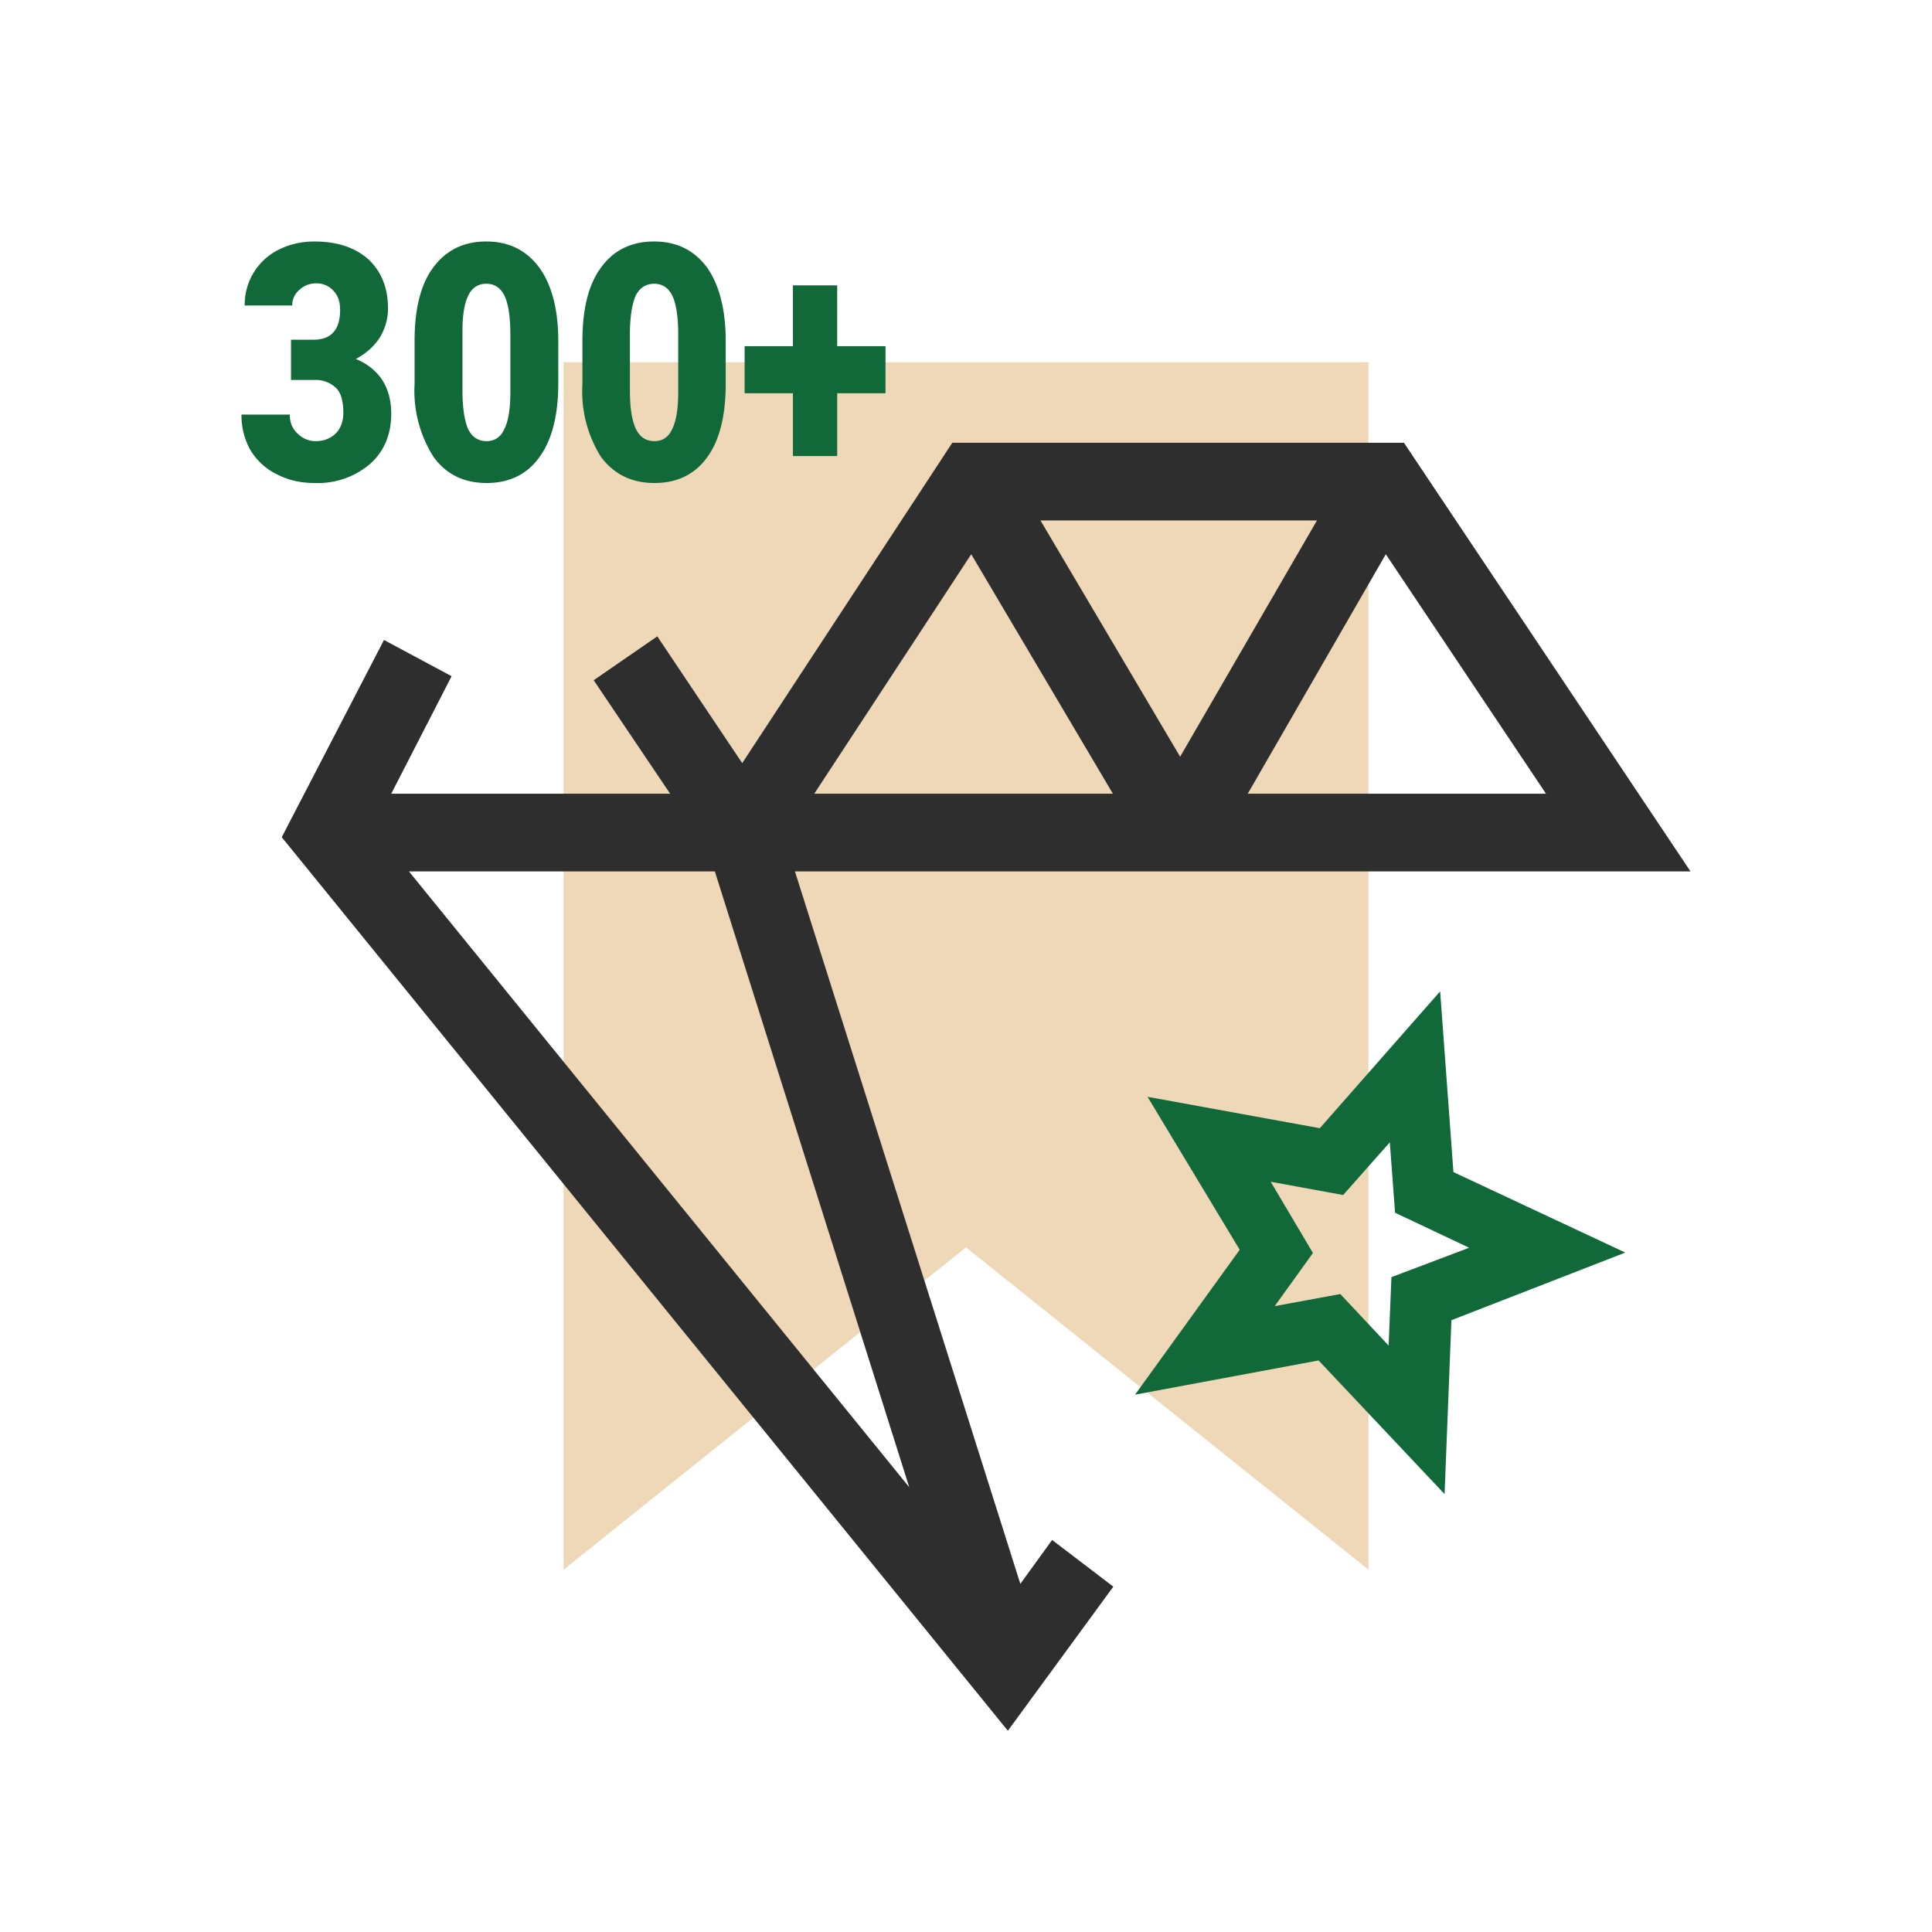
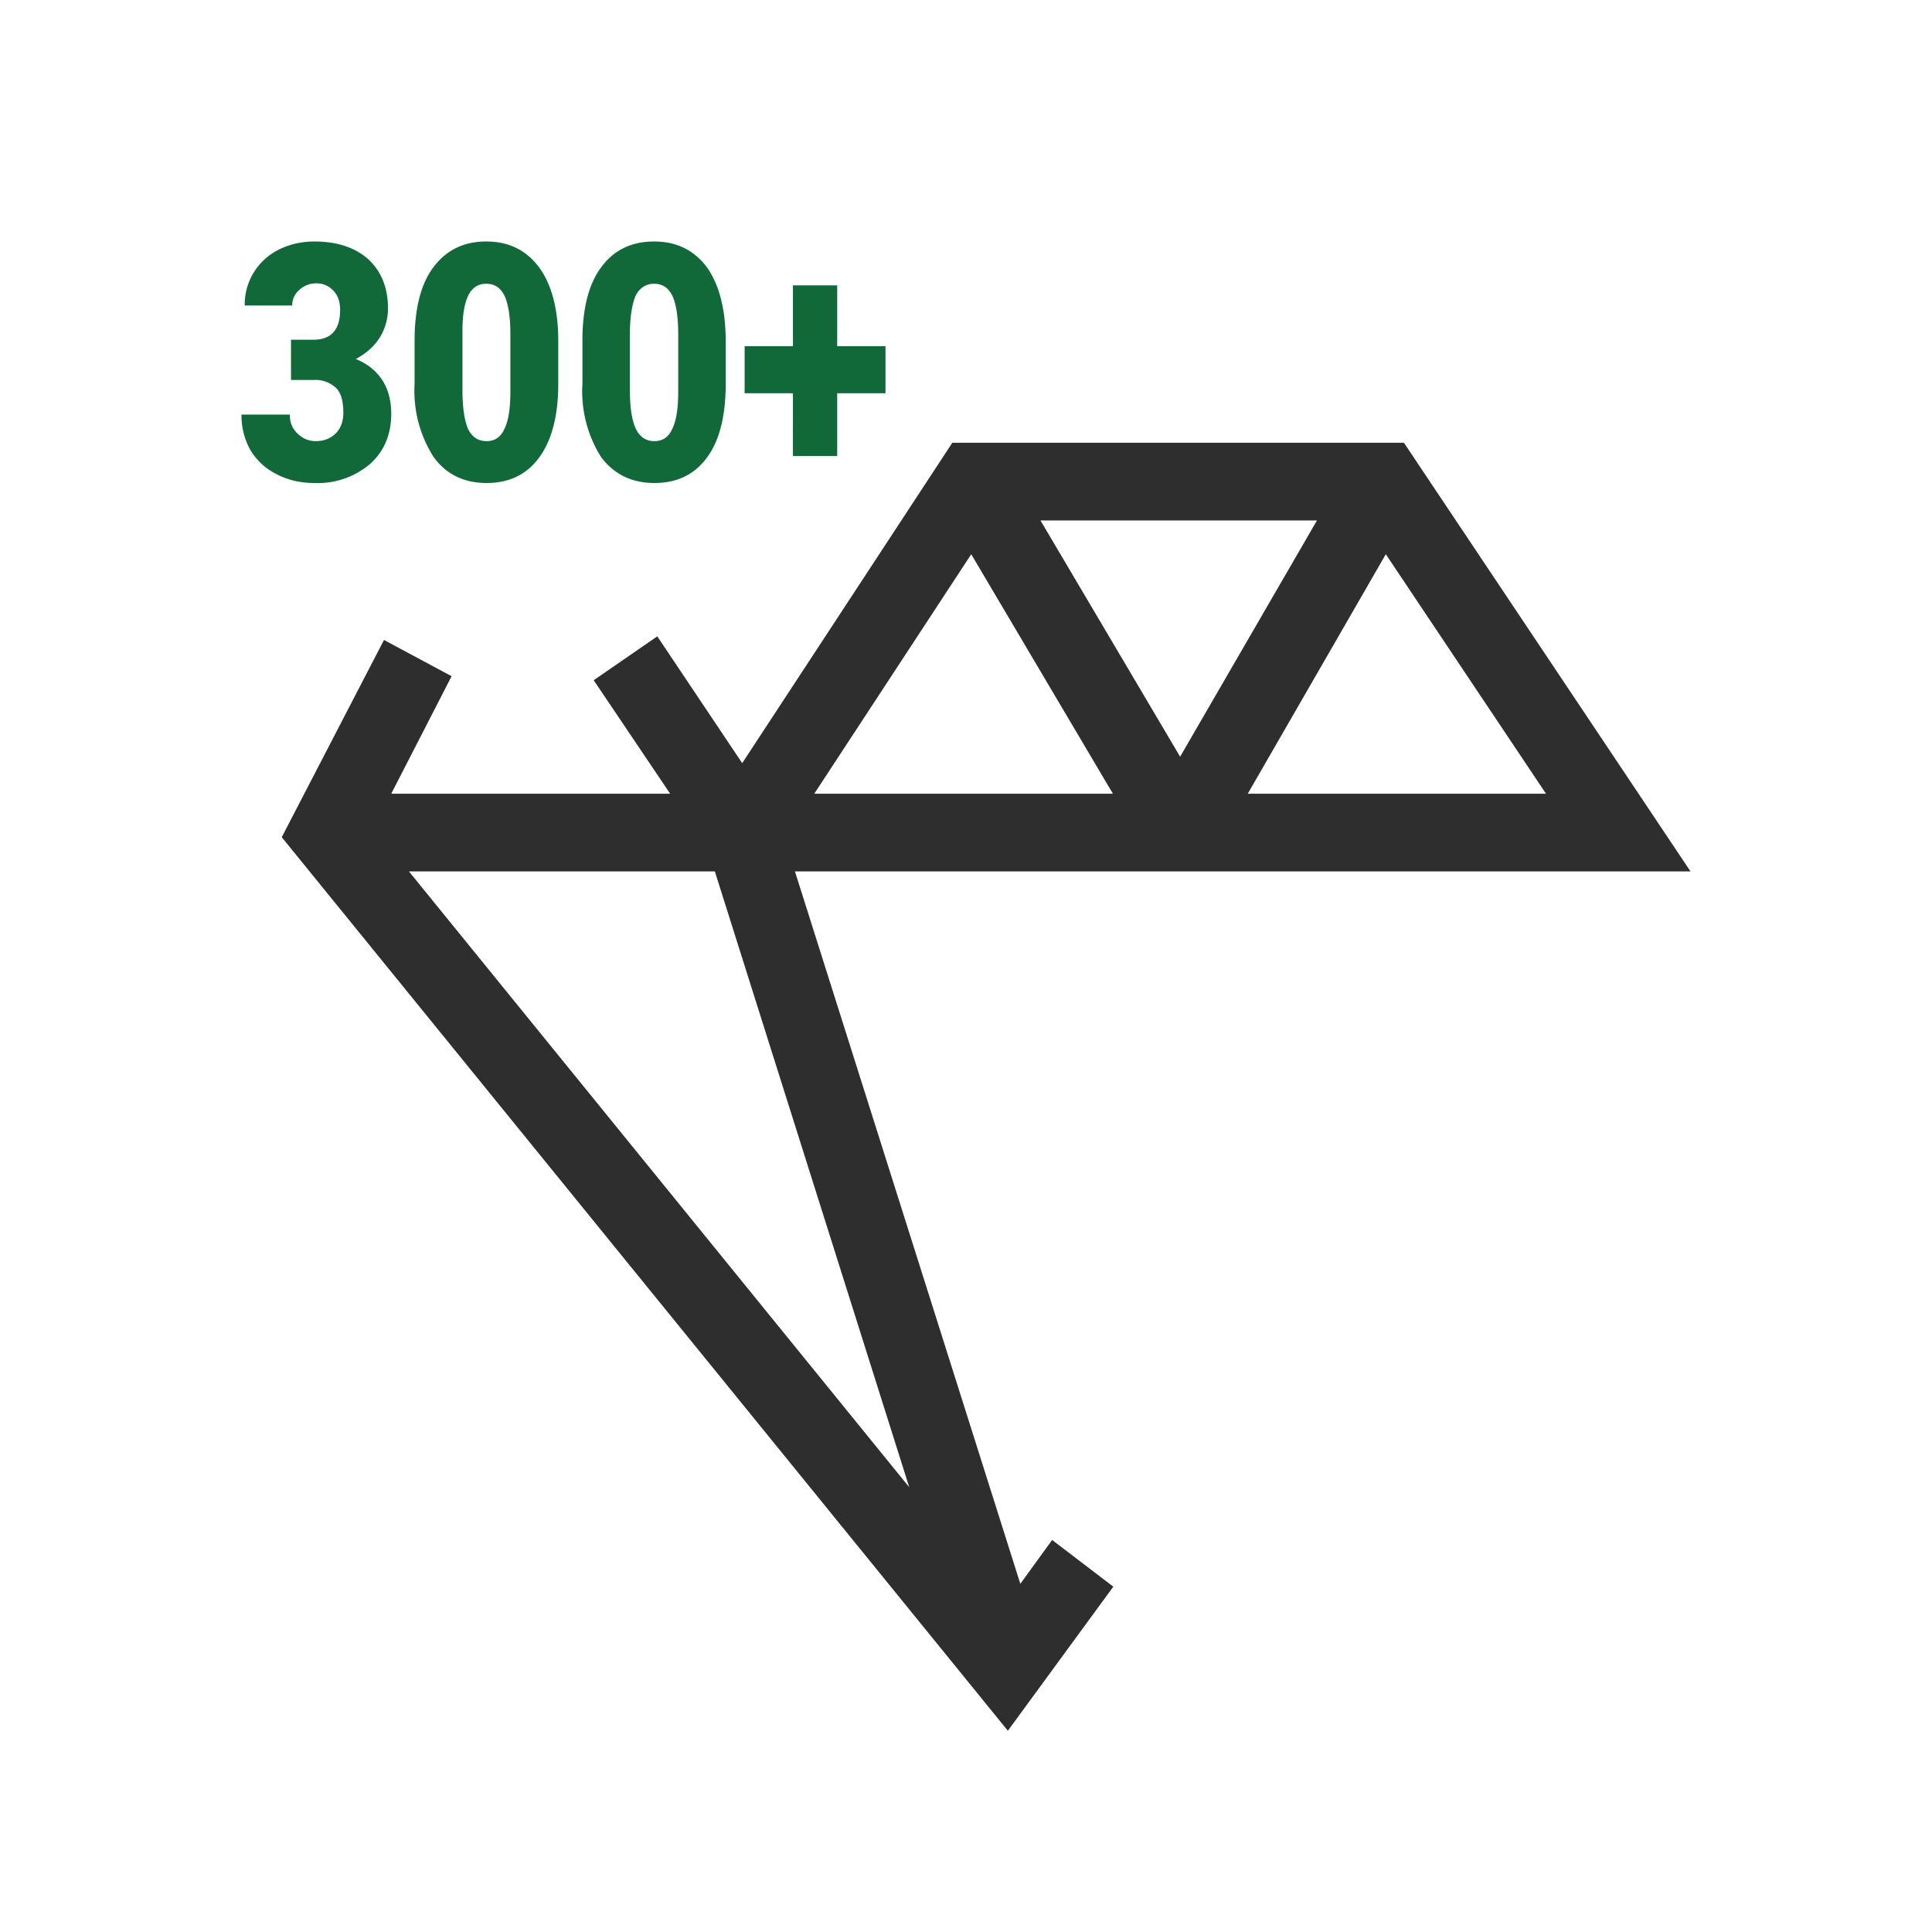
<svg xmlns="http://www.w3.org/2000/svg" fill="none" viewBox="0 0 48 48">
-   <path fill="#D09136" d="M14 9h20v30l-10-8.01L14 39V9z" opacity=".35" />
  <path fill="#2E2E2E" fill-rule="evenodd" d="M23.66 11h11.22L42 21.65H19.75l5.6 17.7.79-1.09 1.52 1.16L25.04 43 7 20.8l2.54-4.9 1.68.9-1.5 2.92h6.93l-1.9-2.82 1.58-1.09 2.11 3.15L23.66 11zm-5.9 10.65h-7.6l12.43 15.3-4.83-15.3zm2.47-1.93l3.9-5.95 3.52 5.95h-7.42zm10.76 0h7.42l-3.98-5.95L31 19.72zm1.72-6.79h-6.86l3.47 5.87 3.4-5.87z" clip-rule="evenodd" />
-   <path fill="#116939" fill-rule="evenodd" d="M35.78 24.63l.33 4.49 4.27 2-4.32 1.68-.17 4.32-3.13-3.32-4.56.85 2.6-3.6-2.29-3.8 4.28.78 2.99-3.4zm-1.25 3.75l-1.16 1.31-1.8-.33 1.05 1.77-.95 1.32 1.63-.3 1.2 1.28.07-1.7L36.5 31l-1.84-.87-.13-1.74z" clip-rule="evenodd" />
  <path fill="#116939" d="M7.23 8.44h.56c.44 0 .66-.25.66-.74 0-.2-.05-.35-.16-.47a.56.56 0 00-.44-.19.6.6 0 00-.41.16.5.5 0 00-.18.39H6.08a1.52 1.52 0 01.85-1.39c.26-.13.56-.2.88-.2.57 0 1.01.15 1.34.44.32.3.49.7.49 1.23 0 .25-.07.49-.2.71-.14.22-.34.4-.6.54.28.11.5.29.65.51.15.23.23.51.23.85 0 .52-.18.94-.53 1.25a2 2 0 01-1.38.47c-.34 0-.65-.07-.94-.22-.28-.14-.5-.35-.65-.6A1.75 1.75 0 016 10.3h1.2c0 .18.05.33.18.46s.28.2.47.2c.2 0 .37-.07.5-.2.12-.13.18-.3.18-.5 0-.3-.06-.51-.19-.63a.74.74 0 00-.53-.19h-.58v-1zM13.87 9.54c0 .78-.16 1.4-.47 1.82-.31.43-.75.64-1.31.64-.57 0-1.01-.22-1.32-.65a3.06 3.06 0 01-.47-1.81V8.47c0-.79.15-1.4.46-1.82.32-.43.75-.65 1.32-.65.57 0 1 .22 1.32.65.31.43.47 1.04.47 1.82v1.07zM12.68 8.3c0-.42-.05-.74-.14-.94-.1-.21-.25-.31-.46-.31-.2 0-.35.1-.44.28-.1.2-.15.49-.15.88V9.7c0 .43.05.75.14.96.1.2.25.3.46.3.2 0 .35-.1.44-.3.1-.2.15-.5.15-.92V8.3zM18.03 9.54c0 .78-.15 1.4-.46 1.82-.31.43-.75.64-1.31.64-.57 0-1.01-.22-1.33-.65a3.06 3.06 0 01-.46-1.81V8.47c0-.79.15-1.4.46-1.82.31-.43.75-.65 1.32-.65.57 0 1 .22 1.32.65.3.43.46 1.04.46 1.82v1.07zM16.85 8.3c0-.42-.05-.74-.14-.94-.1-.21-.25-.31-.46-.31-.2 0-.35.1-.45.28-.09.2-.14.49-.15.88V9.7c0 .43.05.75.15.96.1.2.25.3.46.3.2 0 .35-.1.44-.3.1-.2.15-.5.15-.92V8.3zM20.8 8.6H22v1.17h-1.2v1.56h-1.1V9.77h-1.2V8.6h1.2V7.09h1.1V8.6z" />
</svg>